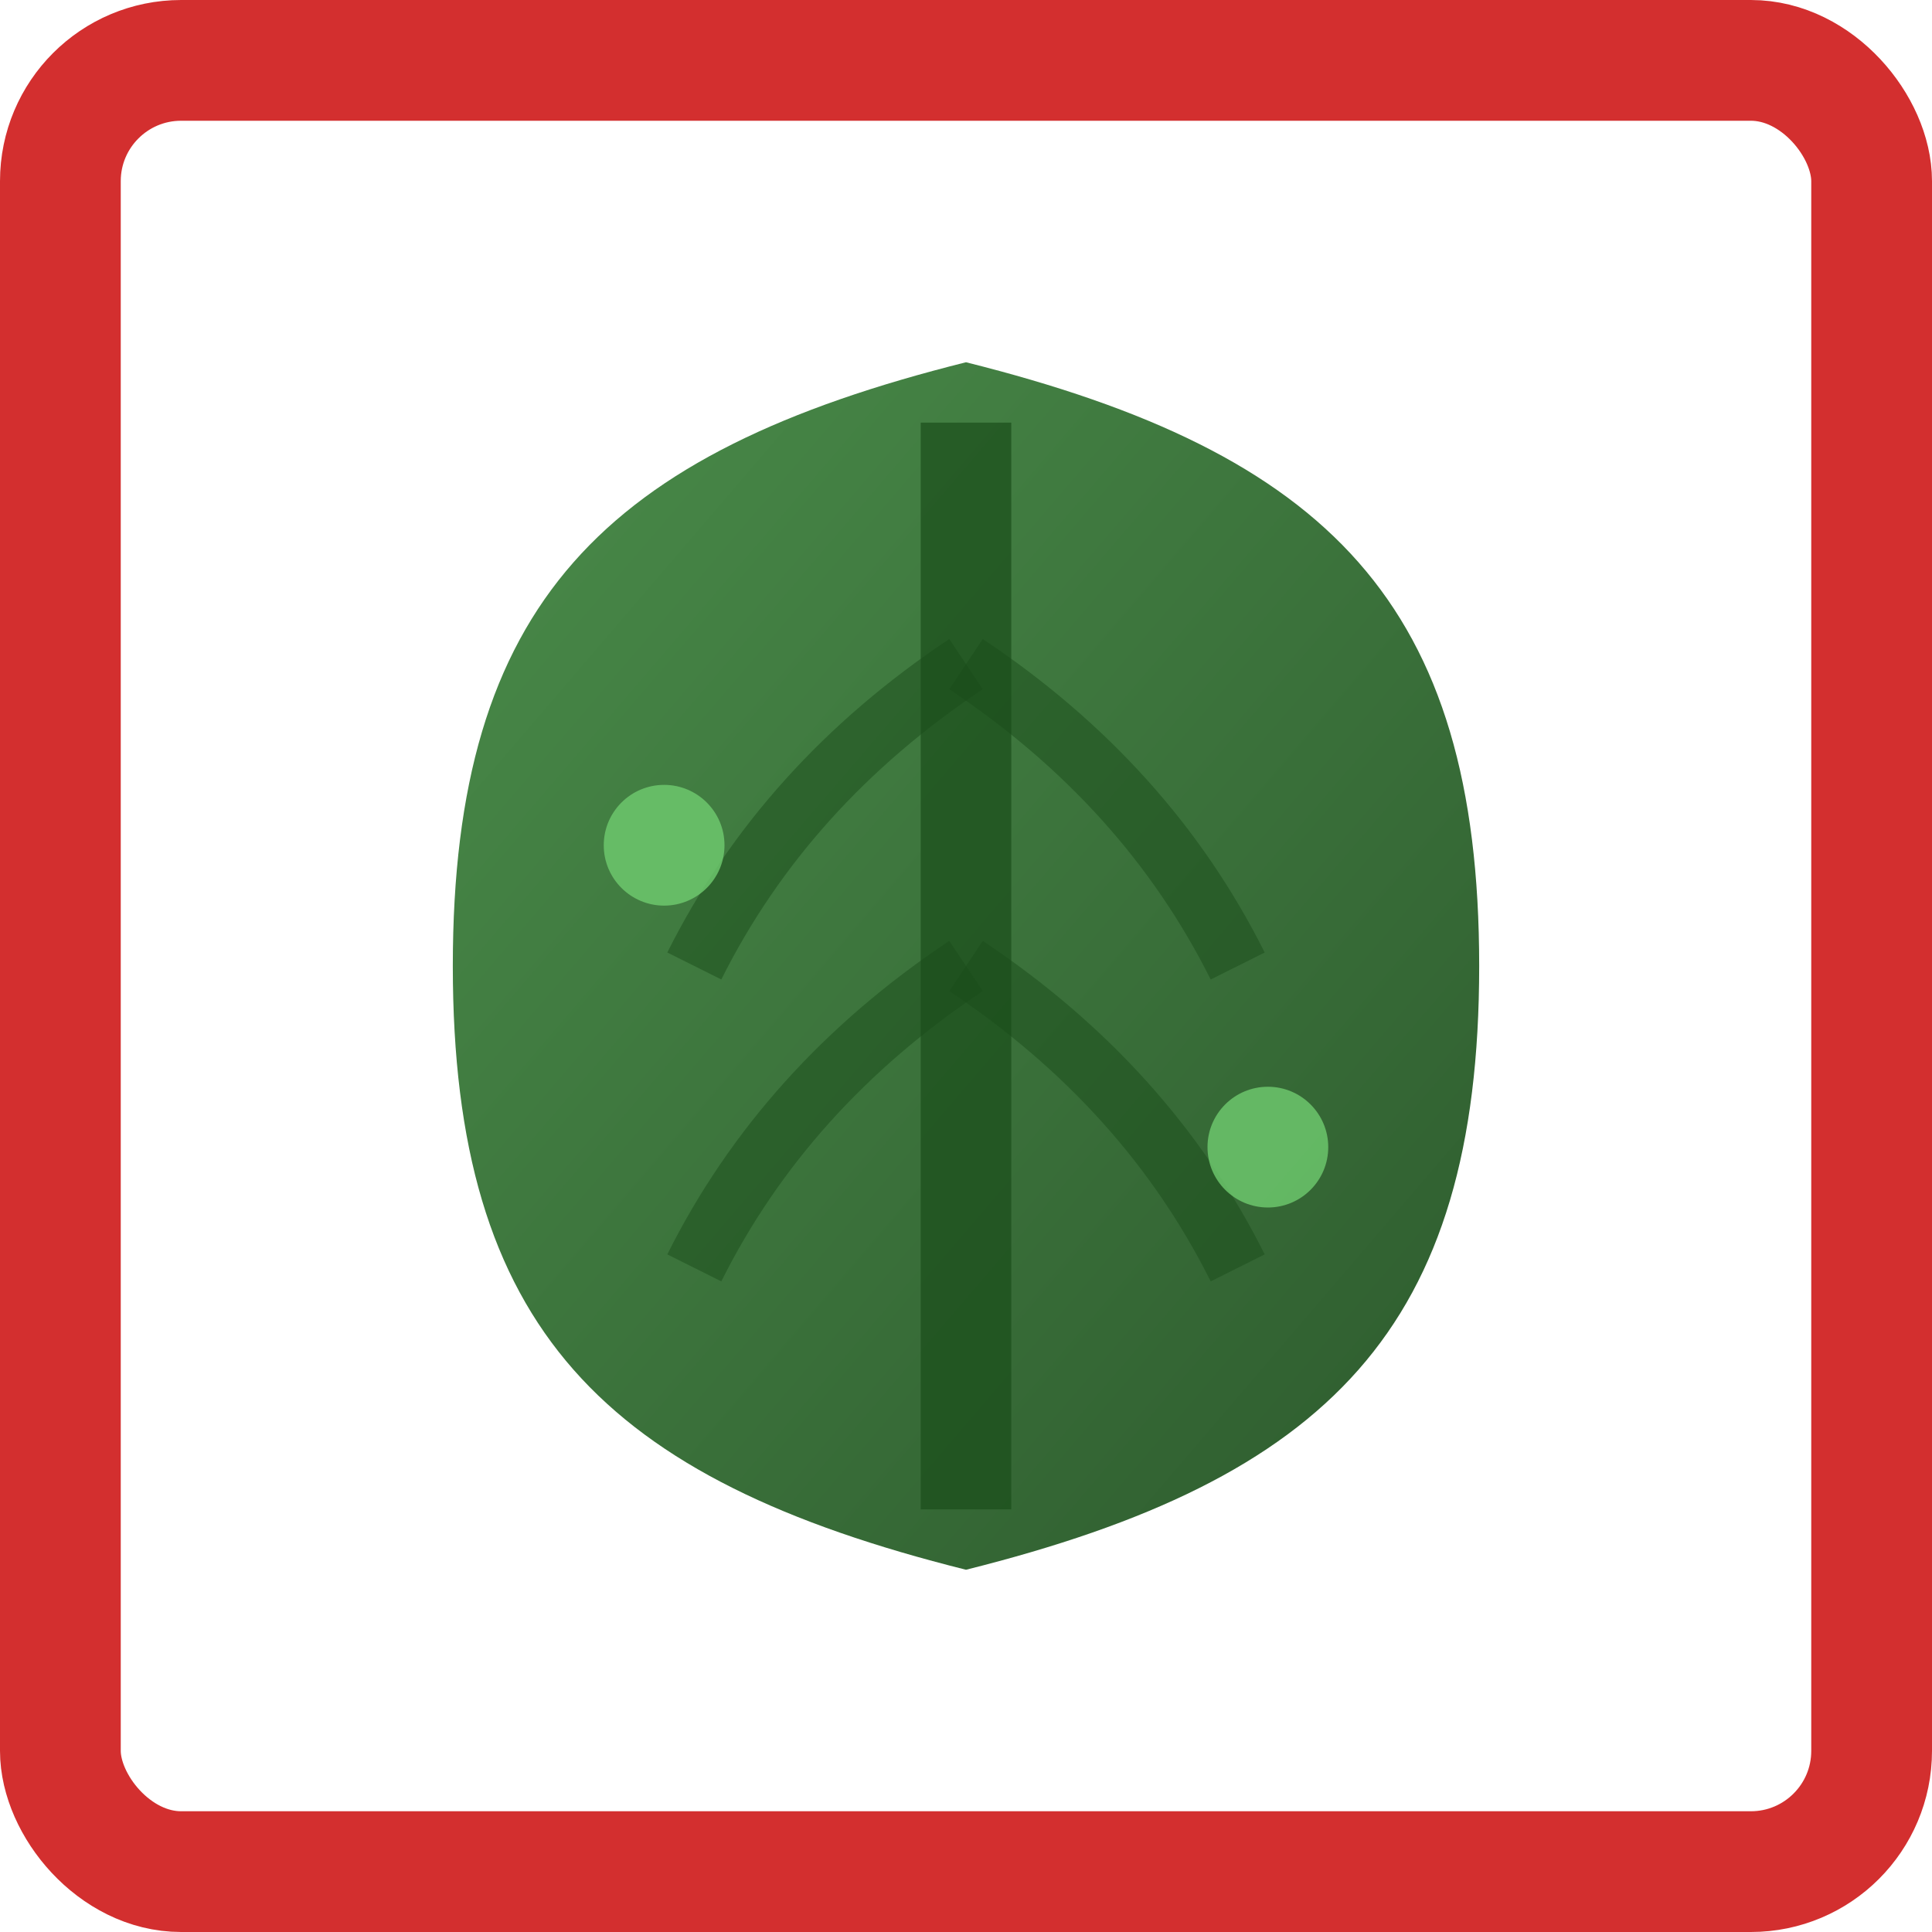
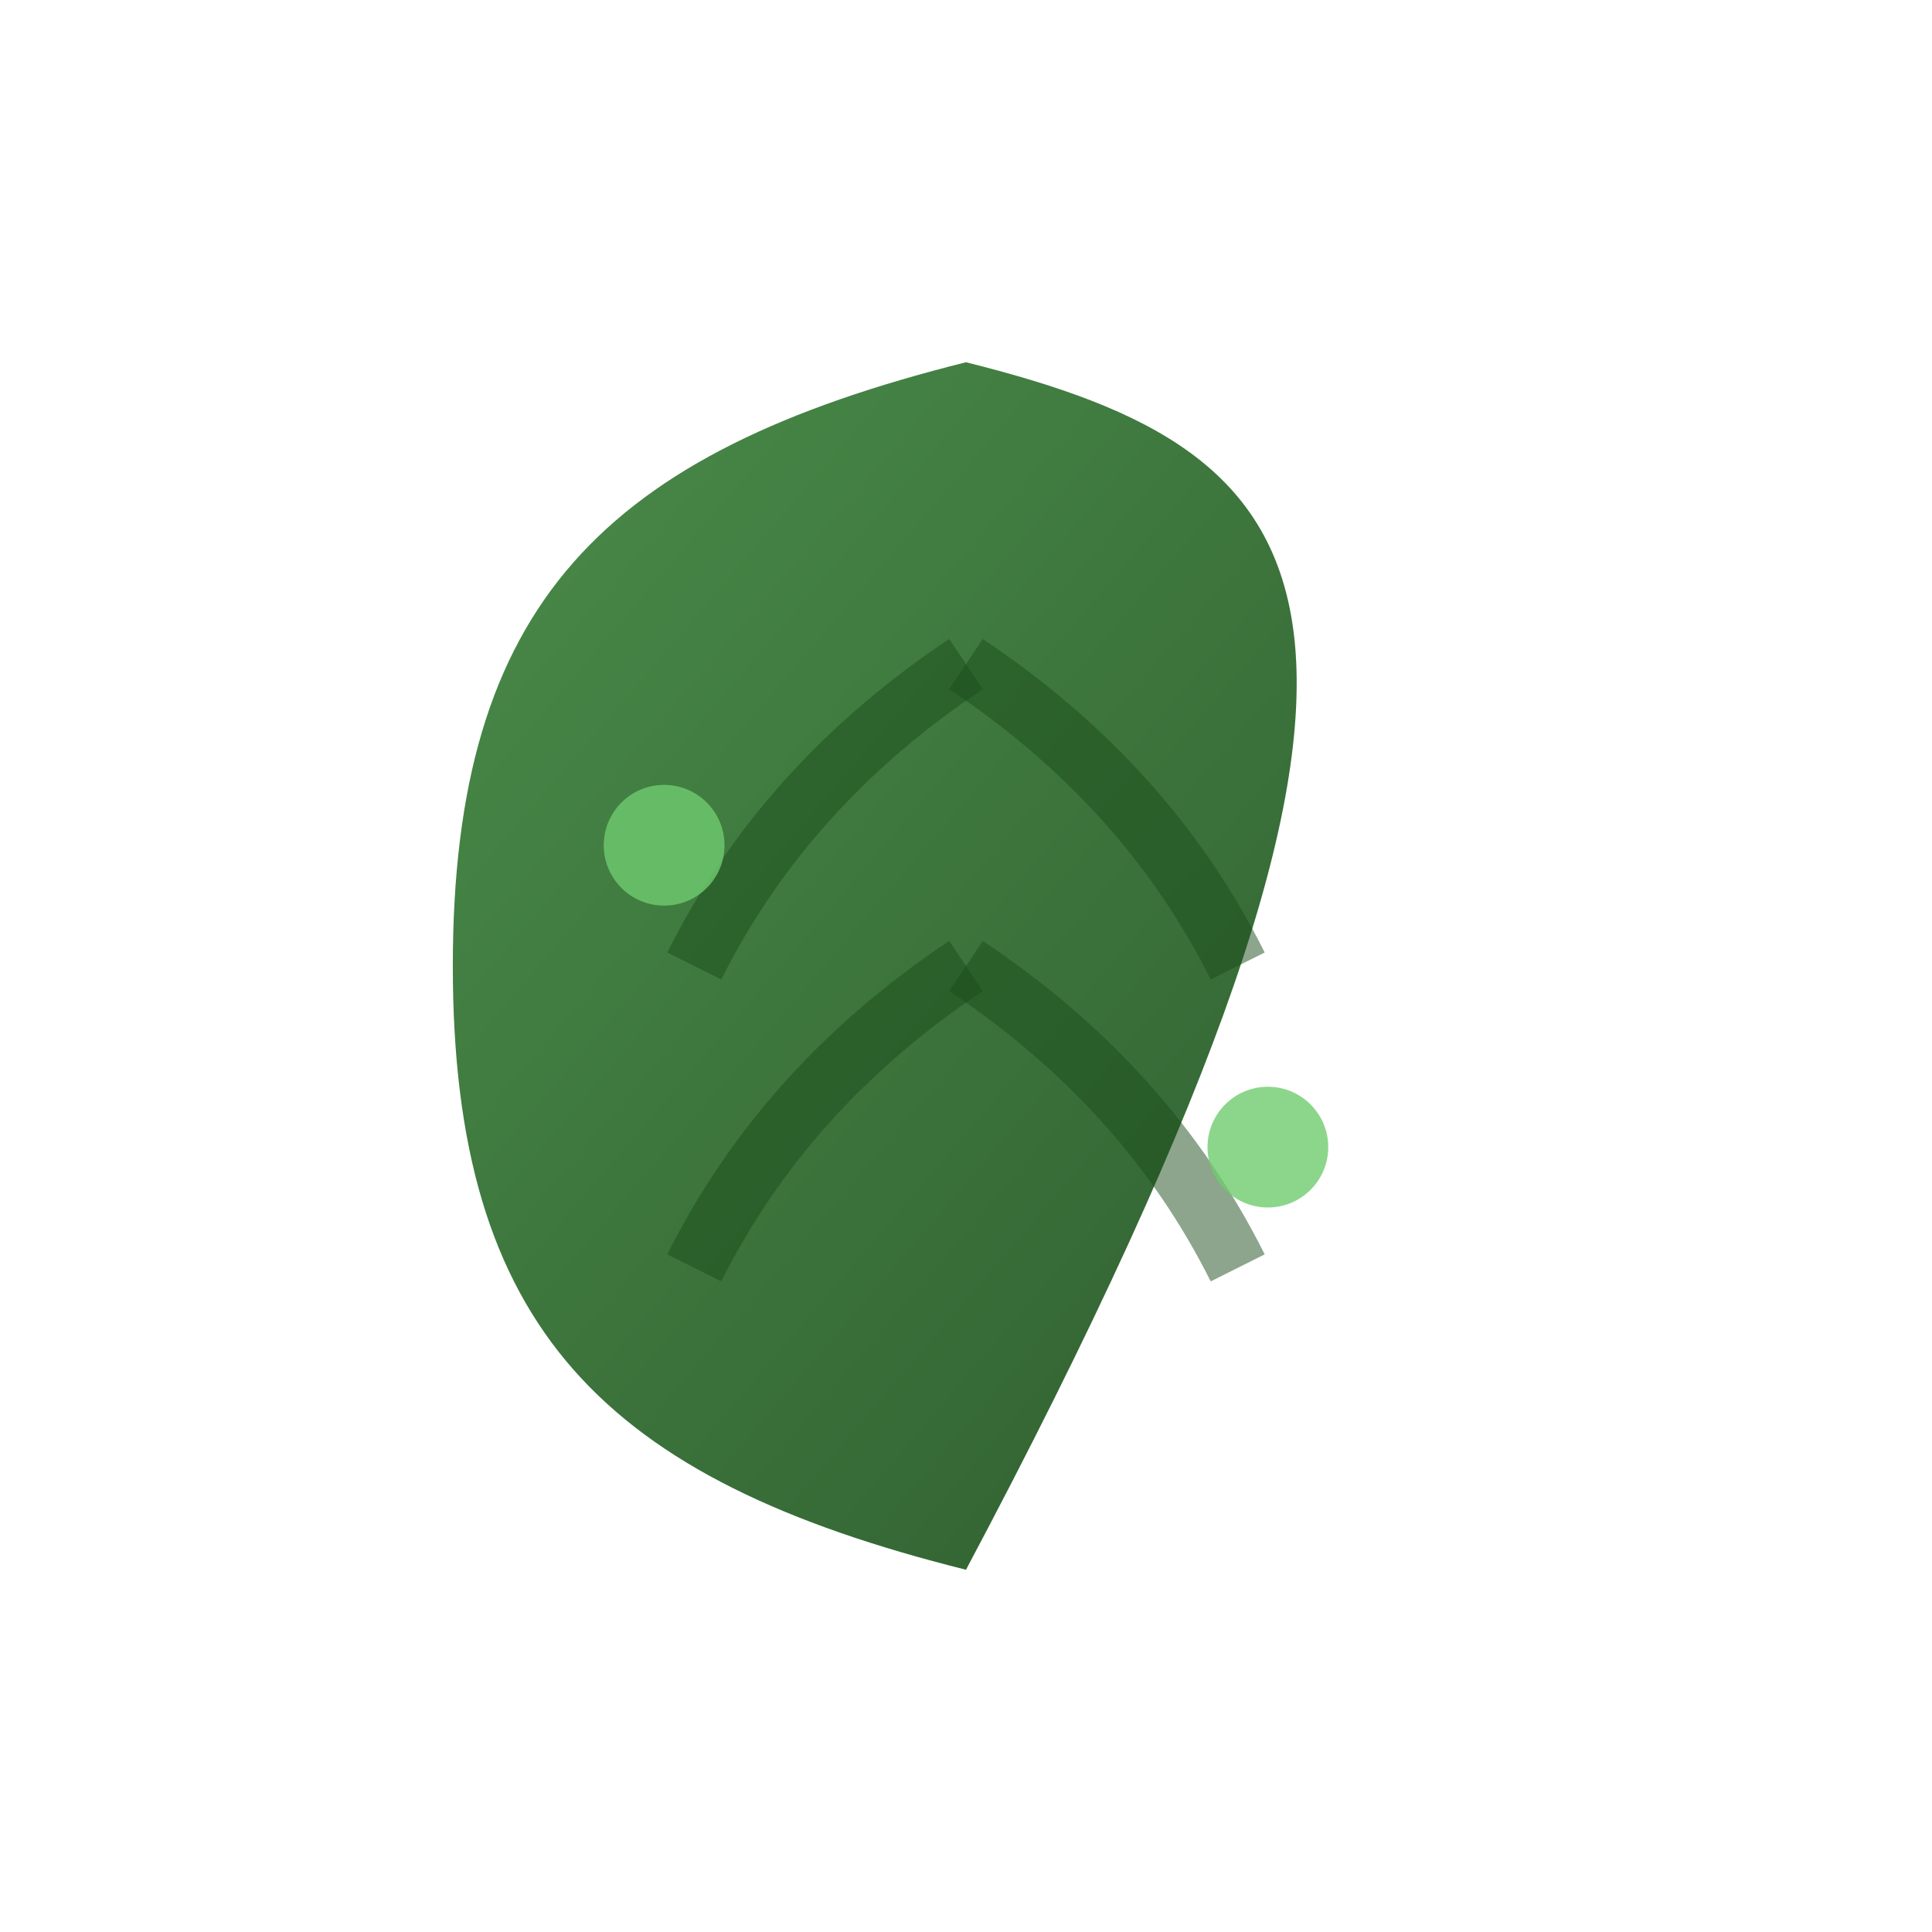
<svg xmlns="http://www.w3.org/2000/svg" viewBox="0 0 32 32">
  <defs>
    <linearGradient id="leafGrad" x1="0%" y1="0%" x2="100%" y2="100%">
      <stop offset="0%" style="stop-color:#4a8c4a;stop-opacity:1" />
      <stop offset="100%" style="stop-color:#2d5a2d;stop-opacity:1" />
    </linearGradient>
  </defs>
-   <rect x="1" y="1" width="30" height="30" rx="2" ry="2" fill="none" stroke="#d32f2f" stroke-width="2" />
-   <path d="M16 6 C10 7.5, 7.5 10, 7.5 16 C7.5 22, 10 24.5, 16 26 C22 24.5, 24.5 22, 24.5 16 C24.5 10, 22 7.5, 16 6 Z" fill="url(#leafGrad)" />
-   <path d="M16 7 L16 25" stroke="#1a4d1a" stroke-width="1.5" opacity="0.7" />
+   <path d="M16 6 C10 7.5, 7.5 10, 7.5 16 C7.5 22, 10 24.5, 16 26 C24.5 10, 22 7.5, 16 6 Z" fill="url(#leafGrad)" />
  <path d="M16 11 Q13 13, 11.5 16" stroke="#1a4d1a" stroke-width="1" opacity="0.5" fill="none" />
  <path d="M16 11 Q19 13, 20.5 16" stroke="#1a4d1a" stroke-width="1" opacity="0.5" fill="none" />
  <path d="M16 16 Q13 18, 11.5 21" stroke="#1a4d1a" stroke-width="1" opacity="0.5" fill="none" />
  <path d="M16 16 Q19 18, 20.5 21" stroke="#1a4d1a" stroke-width="1" opacity="0.5" fill="none" />
  <circle cx="11" cy="14" r="1" fill="#70cc70" opacity="0.8" />
  <circle cx="21" cy="19" r="1" fill="#70cc70" opacity="0.8" />
</svg>